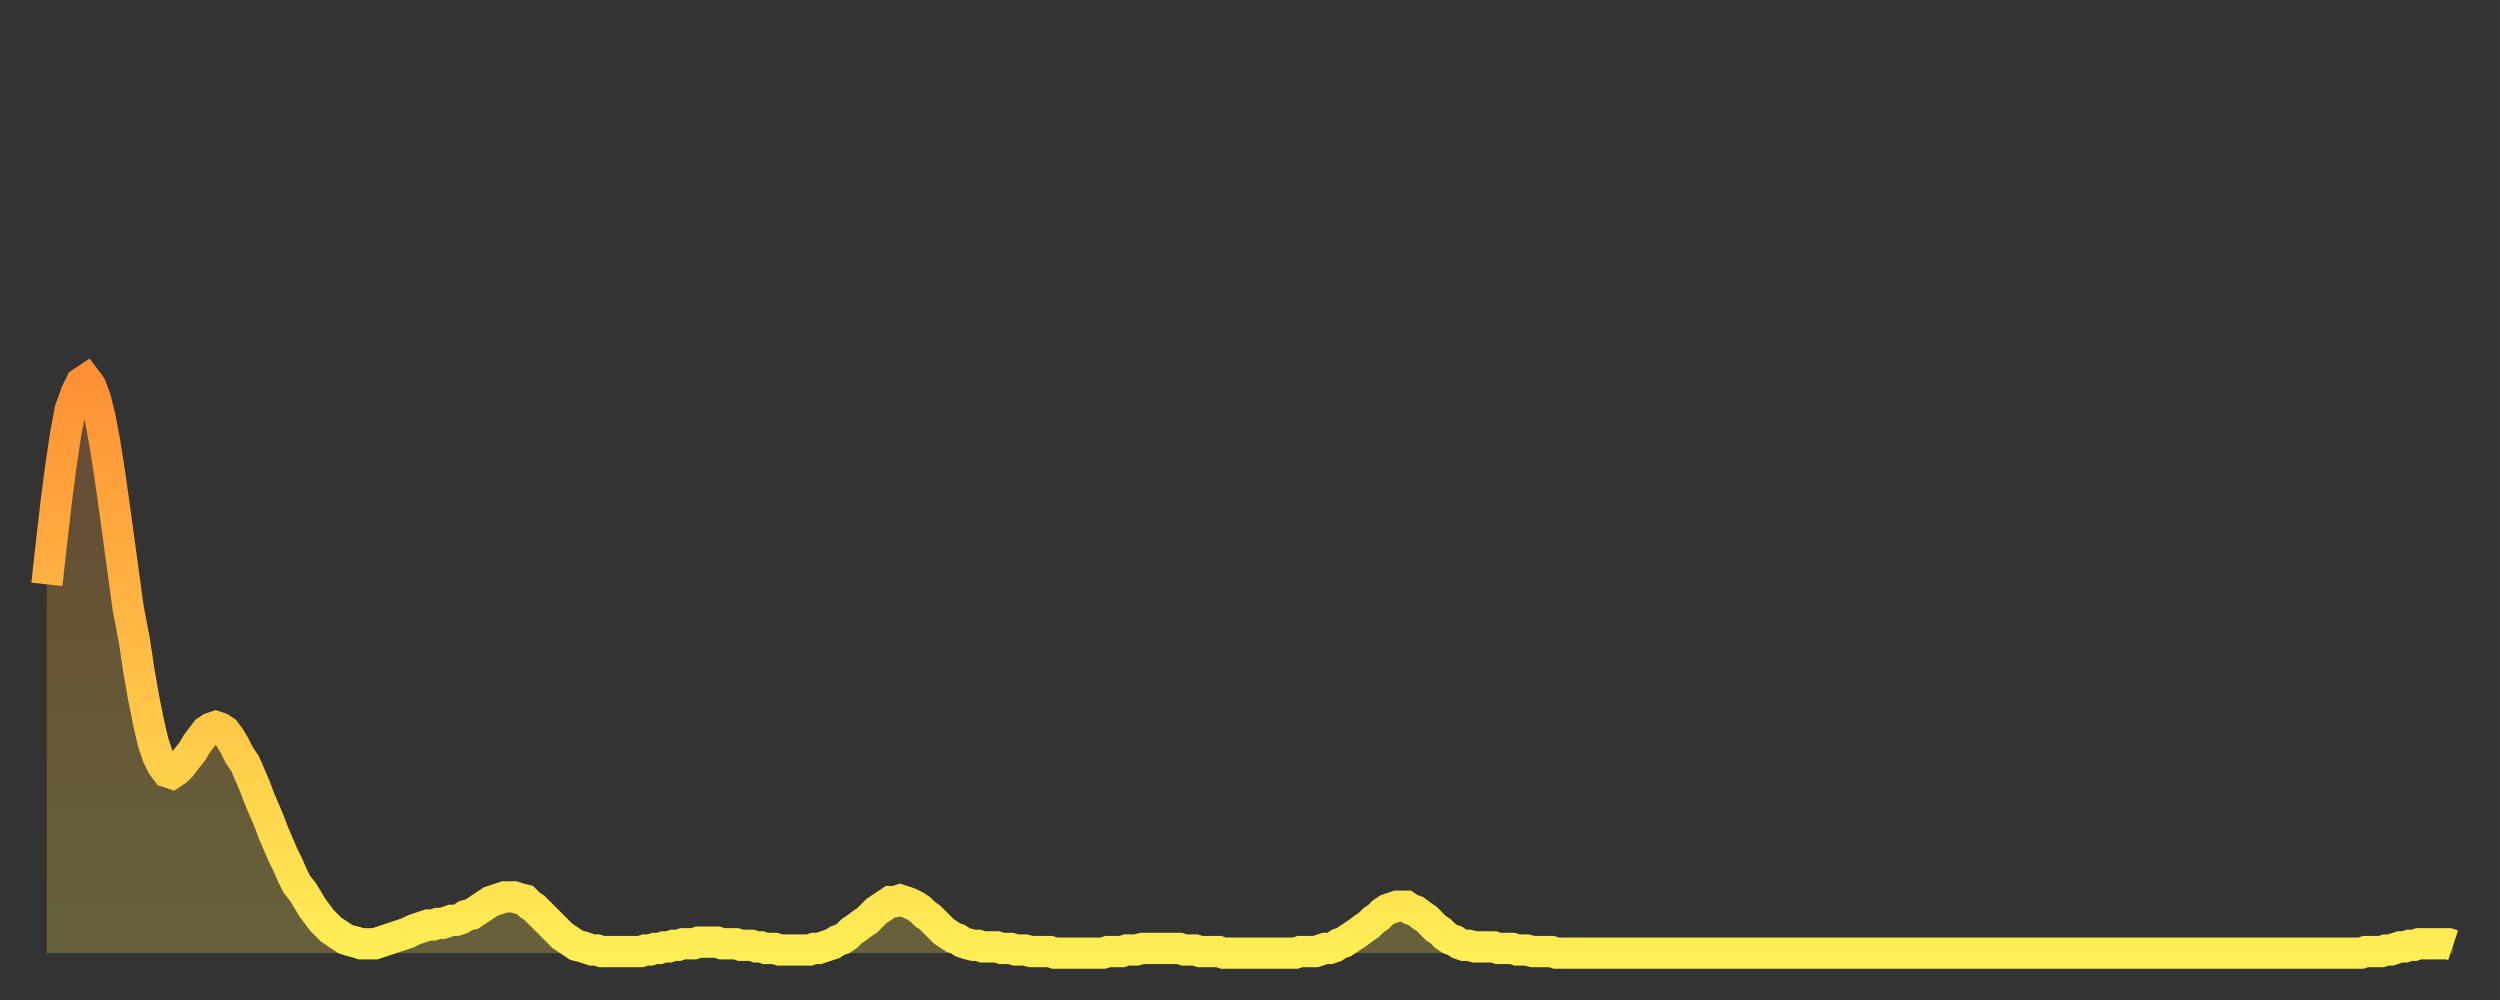
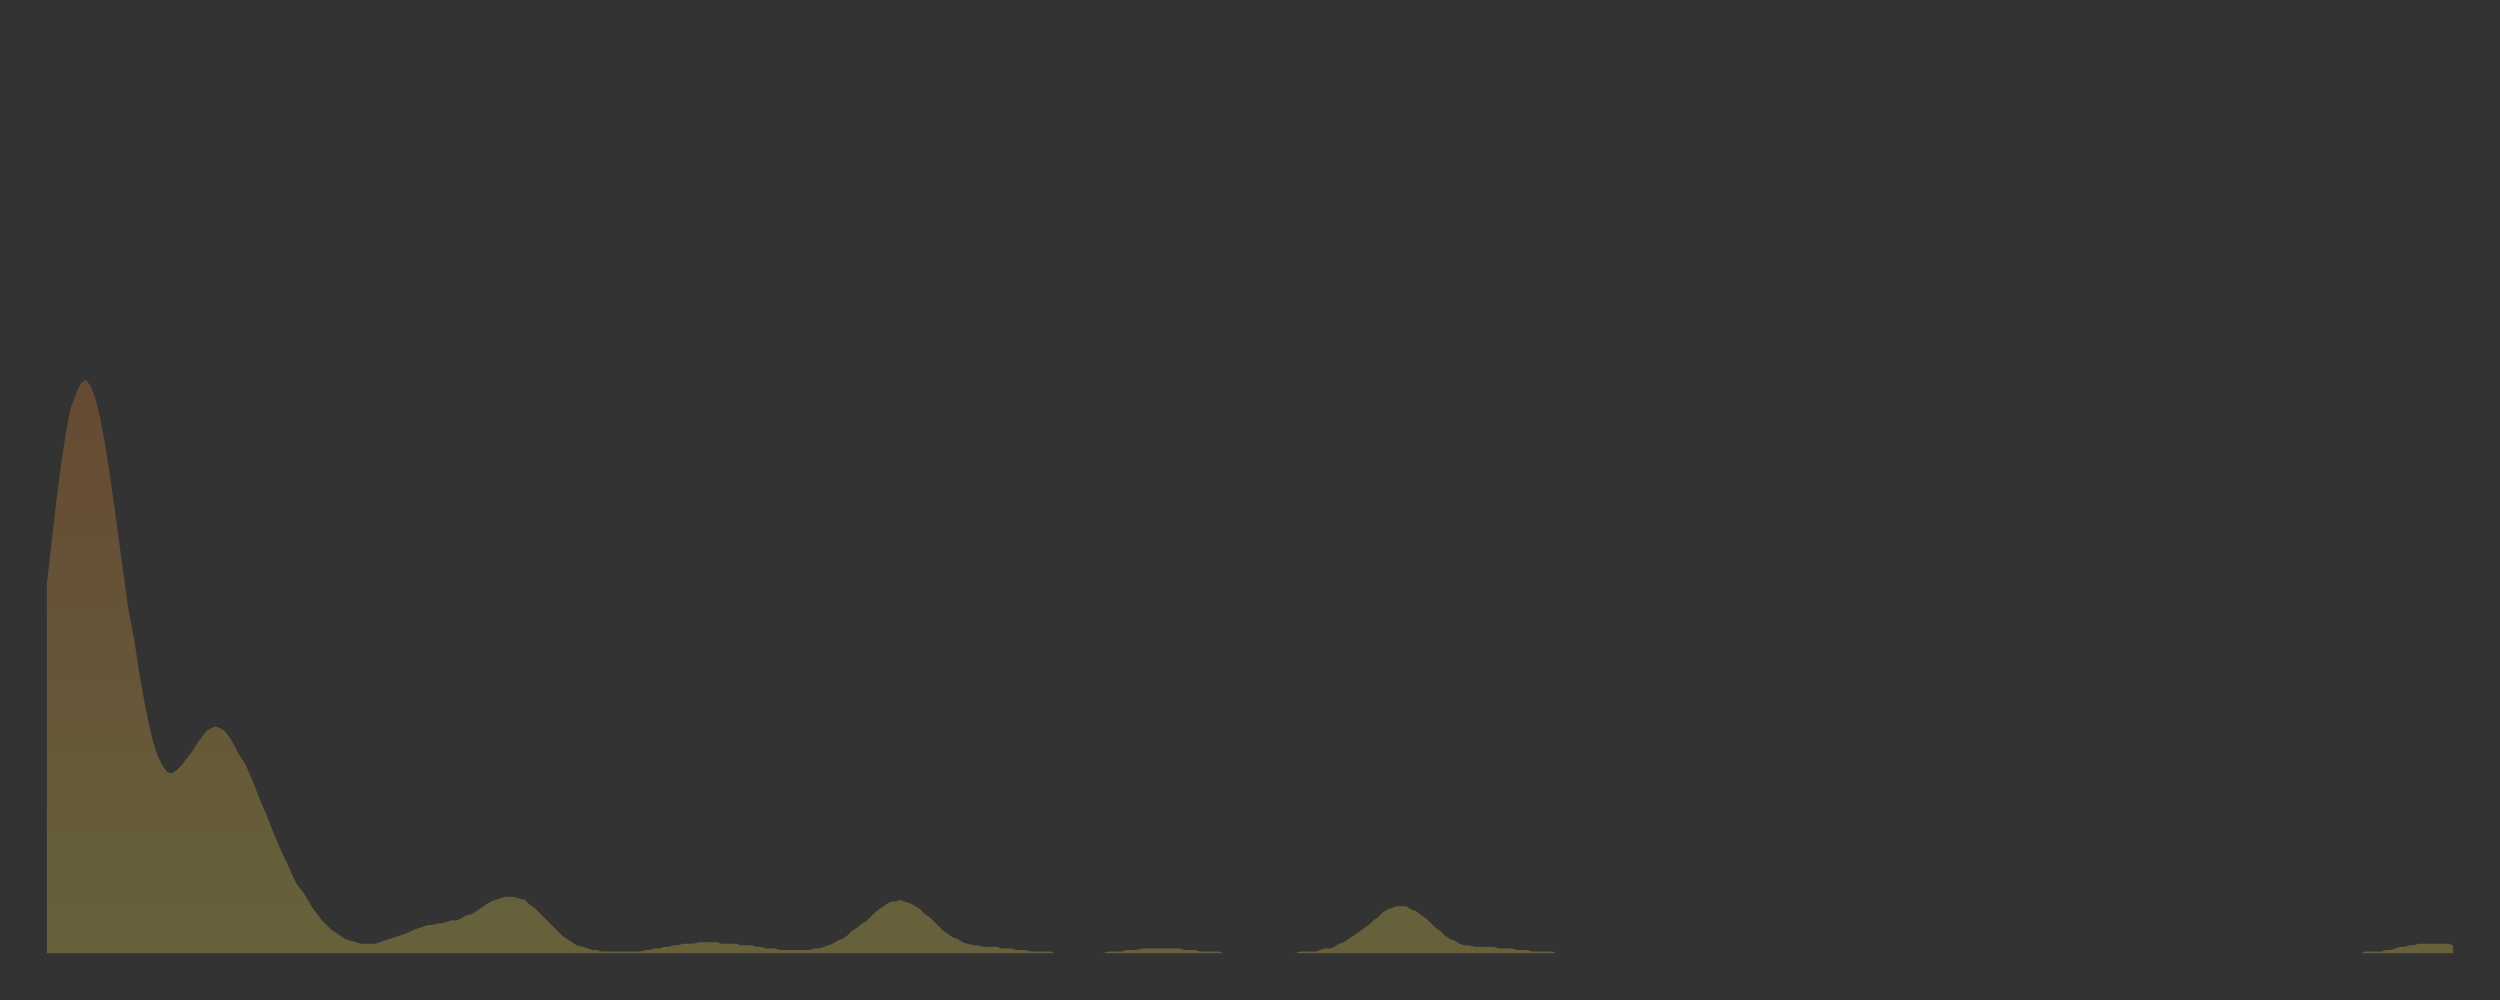
<svg xmlns="http://www.w3.org/2000/svg" baseProfile="full" height="64" version="1.1" width="160">
  <rect width="100%" height="100%" fill="#333333" stroke="none" />
  <defs>
    <linearGradient id="id3054790" x1="0" x2="0" y1="0" y2="1">
      <stop offset="0%" stop-color="#ff9035" />
      <stop offset="50%" stop-color="#ffbf45" />
      <stop offset="100%" stop-color="#ffee55" />
    </linearGradient>
  </defs>
  <g transform="translate(3,3)">
    <g>
-       <path d="M 0.0 34.4 0.3 31.7 0.6 29.1 0.9 26.8 1.2 24.8 1.5 23.2 1.9 22.1 2.2 21.5 2.5 21.3 2.8 21.7 3.1 22.5 3.4 23.7 3.7 25.3 4.0 27.2 4.3 29.3 4.6 31.5 4.9 33.7 5.2 35.9 5.6 38.0 5.9 40.0 6.2 41.7 6.5 43.2 6.8 44.5 7.1 45.4 7.4 46.0 7.7 46.4 8.0 46.5 8.3 46.3 8.6 46.0 8.9 45.6 9.3 45.1 9.6 44.6 9.9 44.2 10.2 43.8 10.5 43.6 10.8 43.5 11.1 43.6 11.4 43.8 11.7 44.2 12.0 44.7 12.3 45.3 12.7 45.9 13.0 46.6 13.3 47.3 13.6 48.1 13.9 48.8 14.2 49.5 14.5 50.3 14.8 51.0 15.1 51.7 15.4 52.3 15.7 53.0 16.0 53.6 16.4 54.1 16.7 54.6 17.0 55.1 17.3 55.5 17.6 55.9 17.9 56.2 18.2 56.5 18.5 56.7 18.8 56.9 19.1 57.1 19.4 57.2 19.8 57.3 20.1 57.4 20.4 57.4 20.7 57.4 21.0 57.4 21.3 57.3 21.6 57.2 21.9 57.1 22.2 57.0 22.5 56.9 22.8 56.8 23.1 56.7 23.5 56.5 23.8 56.4 24.1 56.3 24.4 56.2 24.7 56.2 25.0 56.1 25.3 56.1 25.6 56.0 25.9 55.9 26.2 55.9 26.5 55.8 26.8 55.6 27.2 55.5 27.5 55.3 27.8 55.1 28.1 54.9 28.4 54.7 28.7 54.6 29.0 54.5 29.3 54.4 29.6 54.4 29.9 54.4 30.2 54.5 30.6 54.6 30.9 54.9 31.2 55.1 31.5 55.4 31.8 55.7 32.1 56.0 32.4 56.3 32.7 56.6 33.0 56.9 33.3 57.1 33.6 57.3 33.9 57.5 34.3 57.6 34.6 57.7 34.9 57.8 35.2 57.8 35.5 57.9 35.8 57.9 36.1 57.9 36.4 57.9 36.7 57.9 37.0 57.9 37.3 57.9 37.7 57.9 38.0 57.9 38.3 57.8 38.6 57.8 38.9 57.7 39.2 57.7 39.5 57.6 39.8 57.6 40.1 57.5 40.4 57.5 40.7 57.4 41.0 57.4 41.4 57.4 41.7 57.3 42.0 57.3 42.3 57.3 42.6 57.3 42.9 57.3 43.2 57.4 43.5 57.4 43.8 57.4 44.1 57.4 44.4 57.5 44.7 57.5 45.1 57.5 45.4 57.6 45.7 57.6 46.0 57.7 46.3 57.7 46.6 57.7 46.9 57.8 47.2 57.8 47.5 57.8 47.8 57.8 48.1 57.8 48.5 57.8 48.8 57.8 49.1 57.7 49.4 57.7 49.7 57.6 50.0 57.5 50.3 57.4 50.6 57.2 50.9 57.1 51.2 56.9 51.5 56.6 51.8 56.4 52.2 56.1 52.5 55.9 52.8 55.6 53.1 55.3 53.4 55.1 53.7 54.9 54.0 54.7 54.3 54.7 54.6 54.6 54.9 54.7 55.2 54.8 55.6 55.0 55.9 55.2 56.2 55.5 56.5 55.7 56.8 56.0 57.1 56.3 57.4 56.6 57.7 56.8 58.0 57.0 58.3 57.1 58.6 57.3 58.9 57.4 59.3 57.5 59.6 57.5 59.9 57.6 60.2 57.6 60.5 57.6 60.8 57.6 61.1 57.7 61.4 57.7 61.7 57.7 62.0 57.8 62.3 57.8 62.6 57.8 63.0 57.9 63.3 57.9 63.6 57.9 63.9 57.9 64.2 57.9 64.5 58.0 64.8 58.0 65.1 58.0 65.4 58.0 65.7 58.0 66.0 58.0 66.4 58.0 66.7 58.0 67.0 58.0 67.3 58.0 67.6 58.0 67.9 57.9 68.2 57.9 68.5 57.9 68.8 57.9 69.1 57.8 69.4 57.8 69.7 57.8 70.1 57.7 70.4 57.7 70.7 57.7 71.0 57.7 71.3 57.7 71.6 57.7 71.9 57.7 72.2 57.7 72.5 57.7 72.8 57.8 73.1 57.8 73.5 57.8 73.8 57.9 74.1 57.9 74.4 57.9 74.7 57.9 75.0 57.9 75.3 58.0 75.6 58.0 75.9 58.0 76.2 58.0 76.5 58.0 76.8 58.0 77.2 58.0 77.5 58.0 77.8 58.0 78.1 58.0 78.4 58.0 78.7 58.0 79.0 58.0 79.3 58.0 79.6 58.0 79.9 58.0 80.2 57.9 80.5 57.9 80.9 57.9 81.2 57.9 81.5 57.8 81.8 57.7 82.1 57.7 82.4 57.6 82.7 57.4 83.0 57.3 83.3 57.1 83.6 56.9 83.9 56.7 84.3 56.4 84.6 56.2 84.9 55.9 85.2 55.7 85.5 55.4 85.8 55.2 86.1 55.1 86.4 55.0 86.7 55.0 87.0 55.0 87.3 55.2 87.6 55.3 88.0 55.6 88.3 55.8 88.6 56.1 88.9 56.4 89.2 56.6 89.5 56.9 89.8 57.1 90.1 57.2 90.4 57.4 90.7 57.5 91.0 57.5 91.4 57.6 91.7 57.6 92.0 57.6 92.3 57.6 92.6 57.6 92.9 57.7 93.2 57.7 93.5 57.7 93.8 57.7 94.1 57.8 94.4 57.8 94.7 57.8 95.1 57.9 95.4 57.9 95.7 57.9 96.0 57.9 96.3 57.9 96.6 58.0 96.9 58.0 97.2 58.0 97.5 58.0 97.8 58.0 98.1 58.0 98.4 58.0 98.8 58.0 99.1 58.0 99.4 58.0 99.7 58.0 100.0 58.0 100.3 58.0 100.6 58.0 100.9 58.0 101.2 58.0 101.5 58.0 101.8 58.0 102.2 58.0 102.5 58.0 102.8 58.0 103.1 58.0 103.4 58.0 103.7 58.0 104.0 58.0 104.3 58.0 104.6 58.0 104.9 58.0 105.2 58.0 105.5 58.0 105.9 58.0 106.2 58.0 106.5 58.0 106.8 58.0 107.1 58.0 107.4 58.0 107.7 58.0 108.0 58.0 108.3 58.0 108.6 58.0 108.9 58.0 109.3 58.0 109.6 58.0 109.9 58.0 110.2 58.0 110.5 58.0 110.8 58.0 111.1 58.0 111.4 58.0 111.7 58.0 112.0 58.0 112.3 58.0 112.6 58.0 113.0 58.0 113.3 58.0 113.6 58.0 113.9 58.0 114.2 58.0 114.5 58.0 114.8 58.0 115.1 58.0 115.4 58.0 115.7 58.0 116.0 58.0 116.3 58.0 116.7 58.0 117.0 58.0 117.3 58.0 117.6 58.0 117.9 58.0 118.2 58.0 118.5 58.0 118.8 58.0 119.1 58.0 119.4 58.0 119.7 58.0 120.1 58.0 120.4 58.0 120.7 58.0 121.0 58.0 121.3 58.0 121.6 58.0 121.9 58.0 122.2 58.0 122.5 58.0 122.8 58.0 123.1 58.0 123.4 58.0 123.8 58.0 124.1 58.0 124.4 58.0 124.7 58.0 125.0 58.0 125.3 58.0 125.6 58.0 125.9 58.0 126.2 58.0 126.5 58.0 126.8 58.0 127.2 58.0 127.5 58.0 127.8 58.0 128.1 58.0 128.4 58.0 128.7 58.0 129.0 58.0 129.3 58.0 129.6 58.0 129.9 58.0 130.2 58.0 130.5 58.0 130.9 58.0 131.2 58.0 131.5 58.0 131.8 58.0 132.1 58.0 132.4 58.0 132.7 58.0 133.0 58.0 133.3 58.0 133.6 58.0 133.9 58.0 134.2 58.0 134.6 58.0 134.9 58.0 135.2 58.0 135.5 58.0 135.8 58.0 136.1 58.0 136.4 58.0 136.7 58.0 137.0 58.0 137.3 58.0 137.6 58.0 138.0 58.0 138.3 58.0 138.6 58.0 138.9 58.0 139.2 58.0 139.5 58.0 139.8 58.0 140.1 58.0 140.4 58.0 140.7 58.0 141.0 58.0 141.3 58.0 141.7 58.0 142.0 58.0 142.3 58.0 142.6 58.0 142.9 58.0 143.2 58.0 143.5 58.0 143.8 58.0 144.1 58.0 144.4 58.0 144.7 58.0 145.1 58.0 145.4 58.0 145.7 58.0 146.0 58.0 146.3 58.0 146.6 58.0 146.9 58.0 147.2 58.0 147.5 58.0 147.8 58.0 148.1 58.0 148.4 57.9 148.8 57.9 149.1 57.9 149.4 57.9 149.7 57.8 150.0 57.8 150.3 57.7 150.6 57.6 150.9 57.6 151.2 57.5 151.5 57.5 151.8 57.4 152.1 57.4 152.5 57.4 152.8 57.4 153.1 57.4 153.4 57.4 153.7 57.4 154.0 57.5" fill="none" id="graph-curve" opacity="1" stroke="url(#id3054790)" stroke-width="2" />
      <path d="M 0 58 L 0.0 34.4 0.3 31.7 0.6 29.1 0.9 26.8 1.2 24.8 1.5 23.2 1.9 22.1 2.2 21.5 2.5 21.3 2.8 21.7 3.1 22.5 3.4 23.7 3.7 25.3 4.0 27.2 4.3 29.3 4.6 31.5 4.9 33.7 5.2 35.9 5.6 38.0 5.9 40.0 6.2 41.7 6.5 43.2 6.8 44.5 7.1 45.4 7.4 46.0 7.7 46.4 8.0 46.5 8.3 46.3 8.6 46.0 8.9 45.6 9.3 45.1 9.6 44.6 9.9 44.2 10.2 43.8 10.5 43.6 10.8 43.5 11.1 43.6 11.4 43.8 11.7 44.2 12.0 44.7 12.3 45.3 12.7 45.9 13.0 46.6 13.3 47.3 13.6 48.1 13.9 48.8 14.2 49.5 14.5 50.3 14.8 51.0 15.1 51.7 15.4 52.3 15.7 53.0 16.0 53.6 16.4 54.1 16.7 54.6 17.0 55.1 17.3 55.5 17.6 55.9 17.9 56.2 18.2 56.5 18.5 56.7 18.8 56.9 19.1 57.1 19.4 57.2 19.8 57.3 20.1 57.4 20.4 57.4 20.7 57.4 21.0 57.4 21.3 57.3 21.6 57.2 21.9 57.1 22.2 57.0 22.5 56.9 22.8 56.8 23.1 56.7 23.5 56.5 23.8 56.4 24.1 56.3 24.4 56.2 24.7 56.2 25.0 56.1 25.3 56.1 25.6 56.0 25.9 55.9 26.2 55.9 26.5 55.8 26.8 55.6 27.2 55.5 27.5 55.3 27.8 55.1 28.1 54.9 28.4 54.7 28.7 54.6 29.0 54.5 29.3 54.4 29.6 54.4 29.9 54.4 30.2 54.5 30.6 54.6 30.9 54.9 31.2 55.1 31.5 55.4 31.8 55.7 32.1 56.0 32.4 56.3 32.7 56.6 33.0 56.9 33.3 57.1 33.6 57.3 33.9 57.5 34.3 57.6 34.6 57.7 34.9 57.8 35.2 57.8 35.5 57.9 35.8 57.9 36.1 57.9 36.4 57.9 36.7 57.9 37.0 57.9 37.3 57.9 37.7 57.9 38.0 57.9 38.3 57.8 38.6 57.8 38.9 57.7 39.2 57.7 39.5 57.6 39.8 57.6 40.1 57.5 40.4 57.5 40.7 57.4 41.0 57.4 41.4 57.4 41.7 57.3 42.0 57.3 42.3 57.3 42.6 57.3 42.9 57.3 43.2 57.4 43.5 57.4 43.8 57.4 44.1 57.4 44.4 57.5 44.7 57.5 45.1 57.5 45.4 57.6 45.7 57.6 46.0 57.7 46.3 57.7 46.6 57.7 46.9 57.8 47.2 57.8 47.5 57.8 47.8 57.8 48.1 57.8 48.5 57.8 48.8 57.8 49.1 57.7 49.4 57.7 49.7 57.6 50.0 57.5 50.3 57.4 50.6 57.2 50.9 57.1 51.2 56.9 51.5 56.6 51.8 56.4 52.2 56.1 52.5 55.9 52.8 55.6 53.1 55.3 53.4 55.1 53.7 54.9 54.0 54.7 54.3 54.7 54.6 54.6 54.9 54.7 55.2 54.8 55.6 55.0 55.9 55.2 56.2 55.5 56.5 55.7 56.8 56.0 57.1 56.3 57.4 56.6 57.7 56.8 58.0 57.0 58.3 57.1 58.6 57.3 58.9 57.4 59.3 57.5 59.6 57.5 59.9 57.6 60.2 57.6 60.5 57.6 60.8 57.6 61.1 57.7 61.4 57.7 61.7 57.7 62.0 57.8 62.3 57.8 62.6 57.8 63.0 57.9 63.3 57.9 63.6 57.9 63.9 57.9 64.2 57.9 64.5 58.0 64.8 58.0 65.1 58.0 65.4 58.0 65.7 58.0 66.0 58.0 66.4 58.0 66.7 58.0 67.0 58.0 67.3 58.0 67.6 58.0 67.9 57.9 68.2 57.9 68.5 57.9 68.8 57.9 69.1 57.8 69.4 57.8 69.7 57.8 70.1 57.7 70.4 57.7 70.7 57.7 71.0 57.7 71.3 57.7 71.6 57.7 71.9 57.7 72.2 57.7 72.5 57.7 72.8 57.8 73.1 57.8 73.5 57.8 73.8 57.9 74.1 57.9 74.4 57.9 74.7 57.9 75.0 57.9 75.3 58.0 75.6 58.0 75.9 58.0 76.2 58.0 76.5 58.0 76.8 58.0 77.2 58.0 77.5 58.0 77.8 58.0 78.1 58.0 78.4 58.0 78.7 58.0 79.0 58.0 79.3 58.0 79.6 58.0 79.9 58.0 80.2 57.9 80.5 57.9 80.9 57.9 81.2 57.9 81.5 57.8 81.8 57.7 82.1 57.7 82.4 57.6 82.7 57.4 83.0 57.3 83.3 57.1 83.6 56.9 83.9 56.7 84.3 56.4 84.6 56.2 84.9 55.9 85.2 55.7 85.5 55.4 85.8 55.2 86.1 55.1 86.4 55.0 86.7 55.0 87.0 55.0 87.3 55.2 87.6 55.3 88.0 55.6 88.3 55.8 88.6 56.1 88.9 56.4 89.2 56.6 89.5 56.9 89.8 57.1 90.1 57.2 90.4 57.4 90.7 57.5 91.0 57.5 91.4 57.6 91.7 57.6 92.0 57.6 92.3 57.6 92.6 57.6 92.9 57.7 93.2 57.7 93.5 57.7 93.8 57.7 94.1 57.8 94.4 57.8 94.7 57.8 95.1 57.9 95.4 57.9 95.7 57.9 96.0 57.9 96.3 57.9 96.6 58.0 96.9 58.0 97.2 58.0 97.5 58.0 97.8 58.0 98.1 58.0 98.4 58.0 98.8 58.0 99.1 58.0 99.4 58.0 99.7 58.0 100.0 58.0 100.3 58.0 100.6 58.0 100.9 58.0 101.2 58.0 101.5 58.0 101.8 58.0 102.2 58.0 102.5 58.0 102.8 58.0 103.1 58.0 103.4 58.0 103.7 58.0 104.0 58.0 104.3 58.0 104.6 58.0 104.9 58.0 105.2 58.0 105.5 58.0 105.9 58.0 106.2 58.0 106.5 58.0 106.8 58.0 107.1 58.0 107.4 58.0 107.7 58.0 108.0 58.0 108.3 58.0 108.6 58.0 108.9 58.0 109.3 58.0 109.6 58.0 109.9 58.0 110.2 58.0 110.5 58.0 110.8 58.0 111.1 58.0 111.4 58.0 111.7 58.0 112.0 58.0 112.3 58.0 112.6 58.0 113.0 58.0 113.3 58.0 113.6 58.0 113.9 58.0 114.2 58.0 114.5 58.0 114.8 58.0 115.1 58.0 115.4 58.0 115.7 58.0 116.0 58.0 116.3 58.0 116.7 58.0 117.0 58.0 117.3 58.0 117.6 58.0 117.9 58.0 118.2 58.0 118.5 58.0 118.8 58.0 119.1 58.0 119.4 58.0 119.7 58.0 120.1 58.0 120.4 58.0 120.7 58.0 121.0 58.0 121.3 58.0 121.6 58.0 121.9 58.0 122.2 58.0 122.5 58.0 122.8 58.0 123.1 58.0 123.4 58.0 123.8 58.0 124.1 58.0 124.4 58.0 124.7 58.0 125.0 58.0 125.3 58.0 125.6 58.0 125.9 58.0 126.2 58.0 126.5 58.0 126.8 58.0 127.2 58.0 127.5 58.0 127.8 58.0 128.1 58.0 128.4 58.0 128.7 58.0 129.0 58.0 129.3 58.0 129.6 58.0 129.9 58.0 130.2 58.0 130.5 58.0 130.9 58.0 131.2 58.0 131.5 58.0 131.8 58.0 132.1 58.0 132.4 58.0 132.7 58.0 133.0 58.0 133.3 58.0 133.6 58.0 133.9 58.0 134.2 58.0 134.6 58.0 134.9 58.0 135.2 58.0 135.5 58.0 135.8 58.0 136.1 58.0 136.4 58.0 136.7 58.0 137.0 58.0 137.3 58.0 137.6 58.0 138.0 58.0 138.3 58.0 138.6 58.0 138.9 58.0 139.2 58.0 139.5 58.0 139.8 58.0 140.1 58.0 140.4 58.0 140.7 58.0 141.0 58.0 141.3 58.0 141.7 58.0 142.0 58.0 142.3 58.0 142.6 58.0 142.9 58.0 143.2 58.0 143.5 58.0 143.8 58.0 144.1 58.0 144.4 58.0 144.7 58.0 145.1 58.0 145.4 58.0 145.7 58.0 146.0 58.0 146.3 58.0 146.6 58.0 146.9 58.0 147.2 58.0 147.5 58.0 147.8 58.0 148.1 58.0 148.4 57.9 148.8 57.9 149.1 57.9 149.4 57.9 149.7 57.8 150.0 57.8 150.3 57.7 150.6 57.6 150.9 57.6 151.2 57.5 151.5 57.5 151.8 57.4 152.1 57.4 152.5 57.4 152.8 57.4 153.1 57.4 153.4 57.4 153.7 57.4 154.0 57.5 154 58" fill="url(#id3054790)" fill-opacity=".25" id="graph-shadow" />
    </g>
  </g>
</svg>